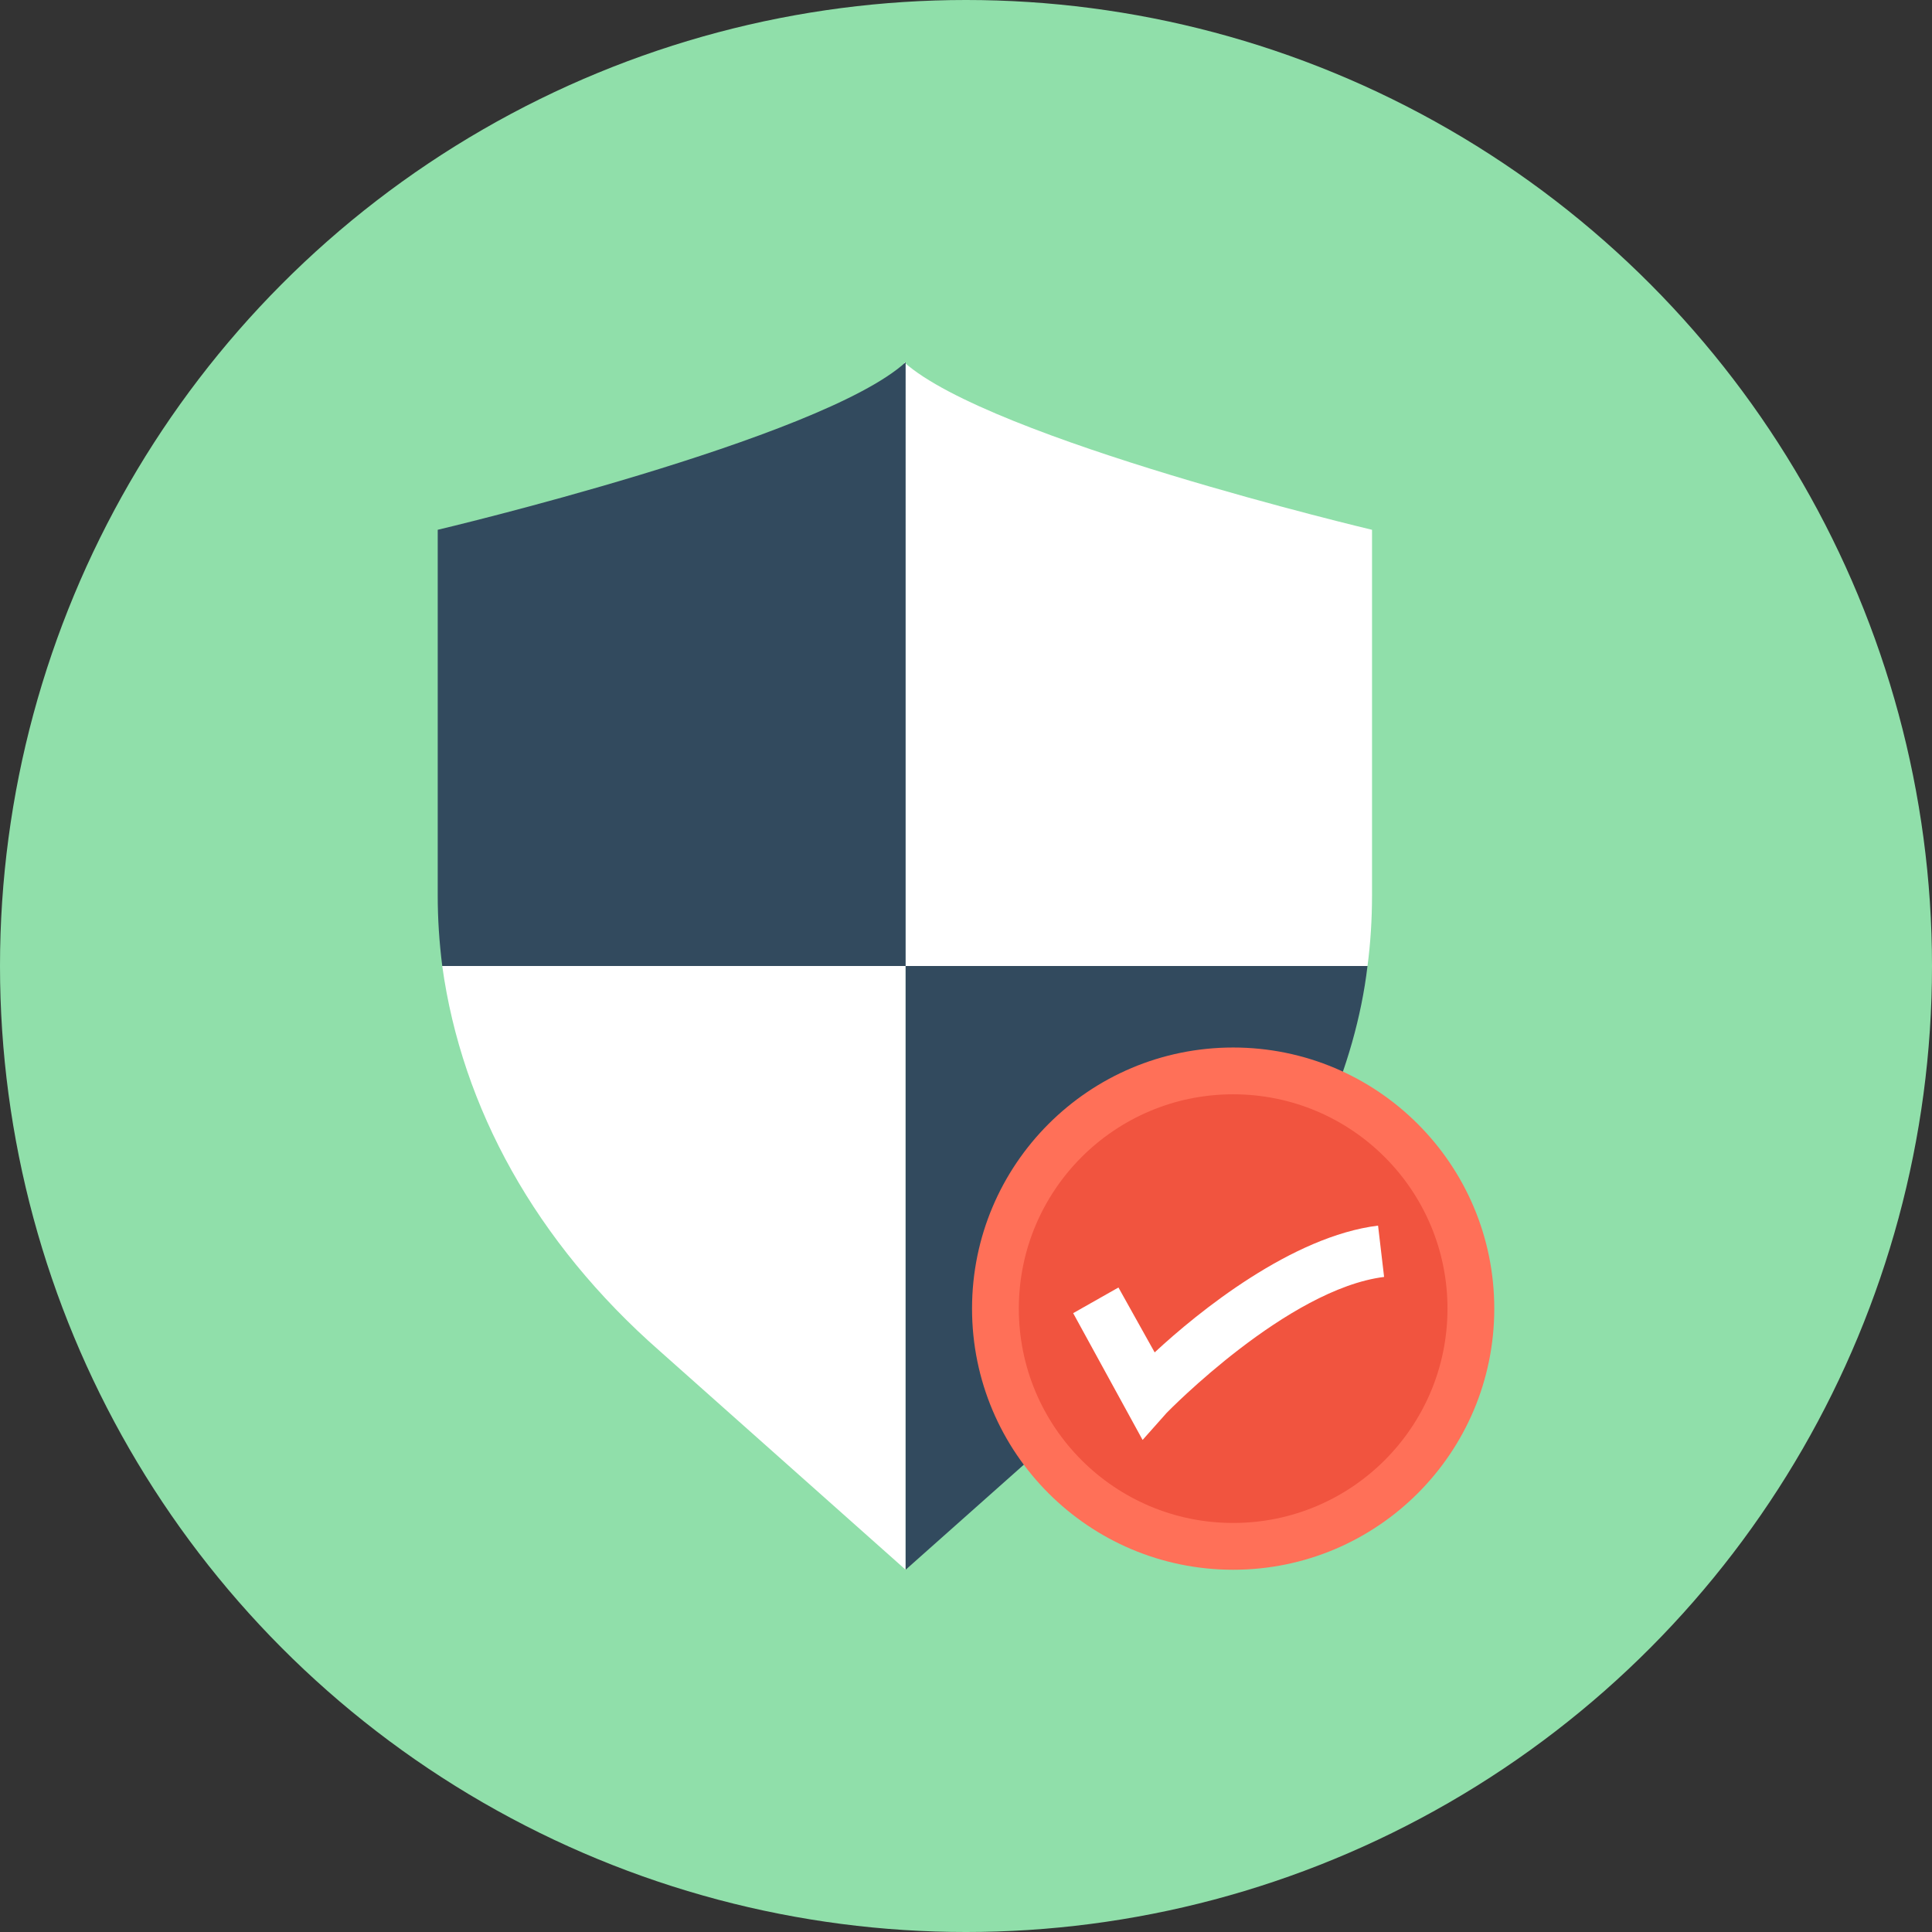
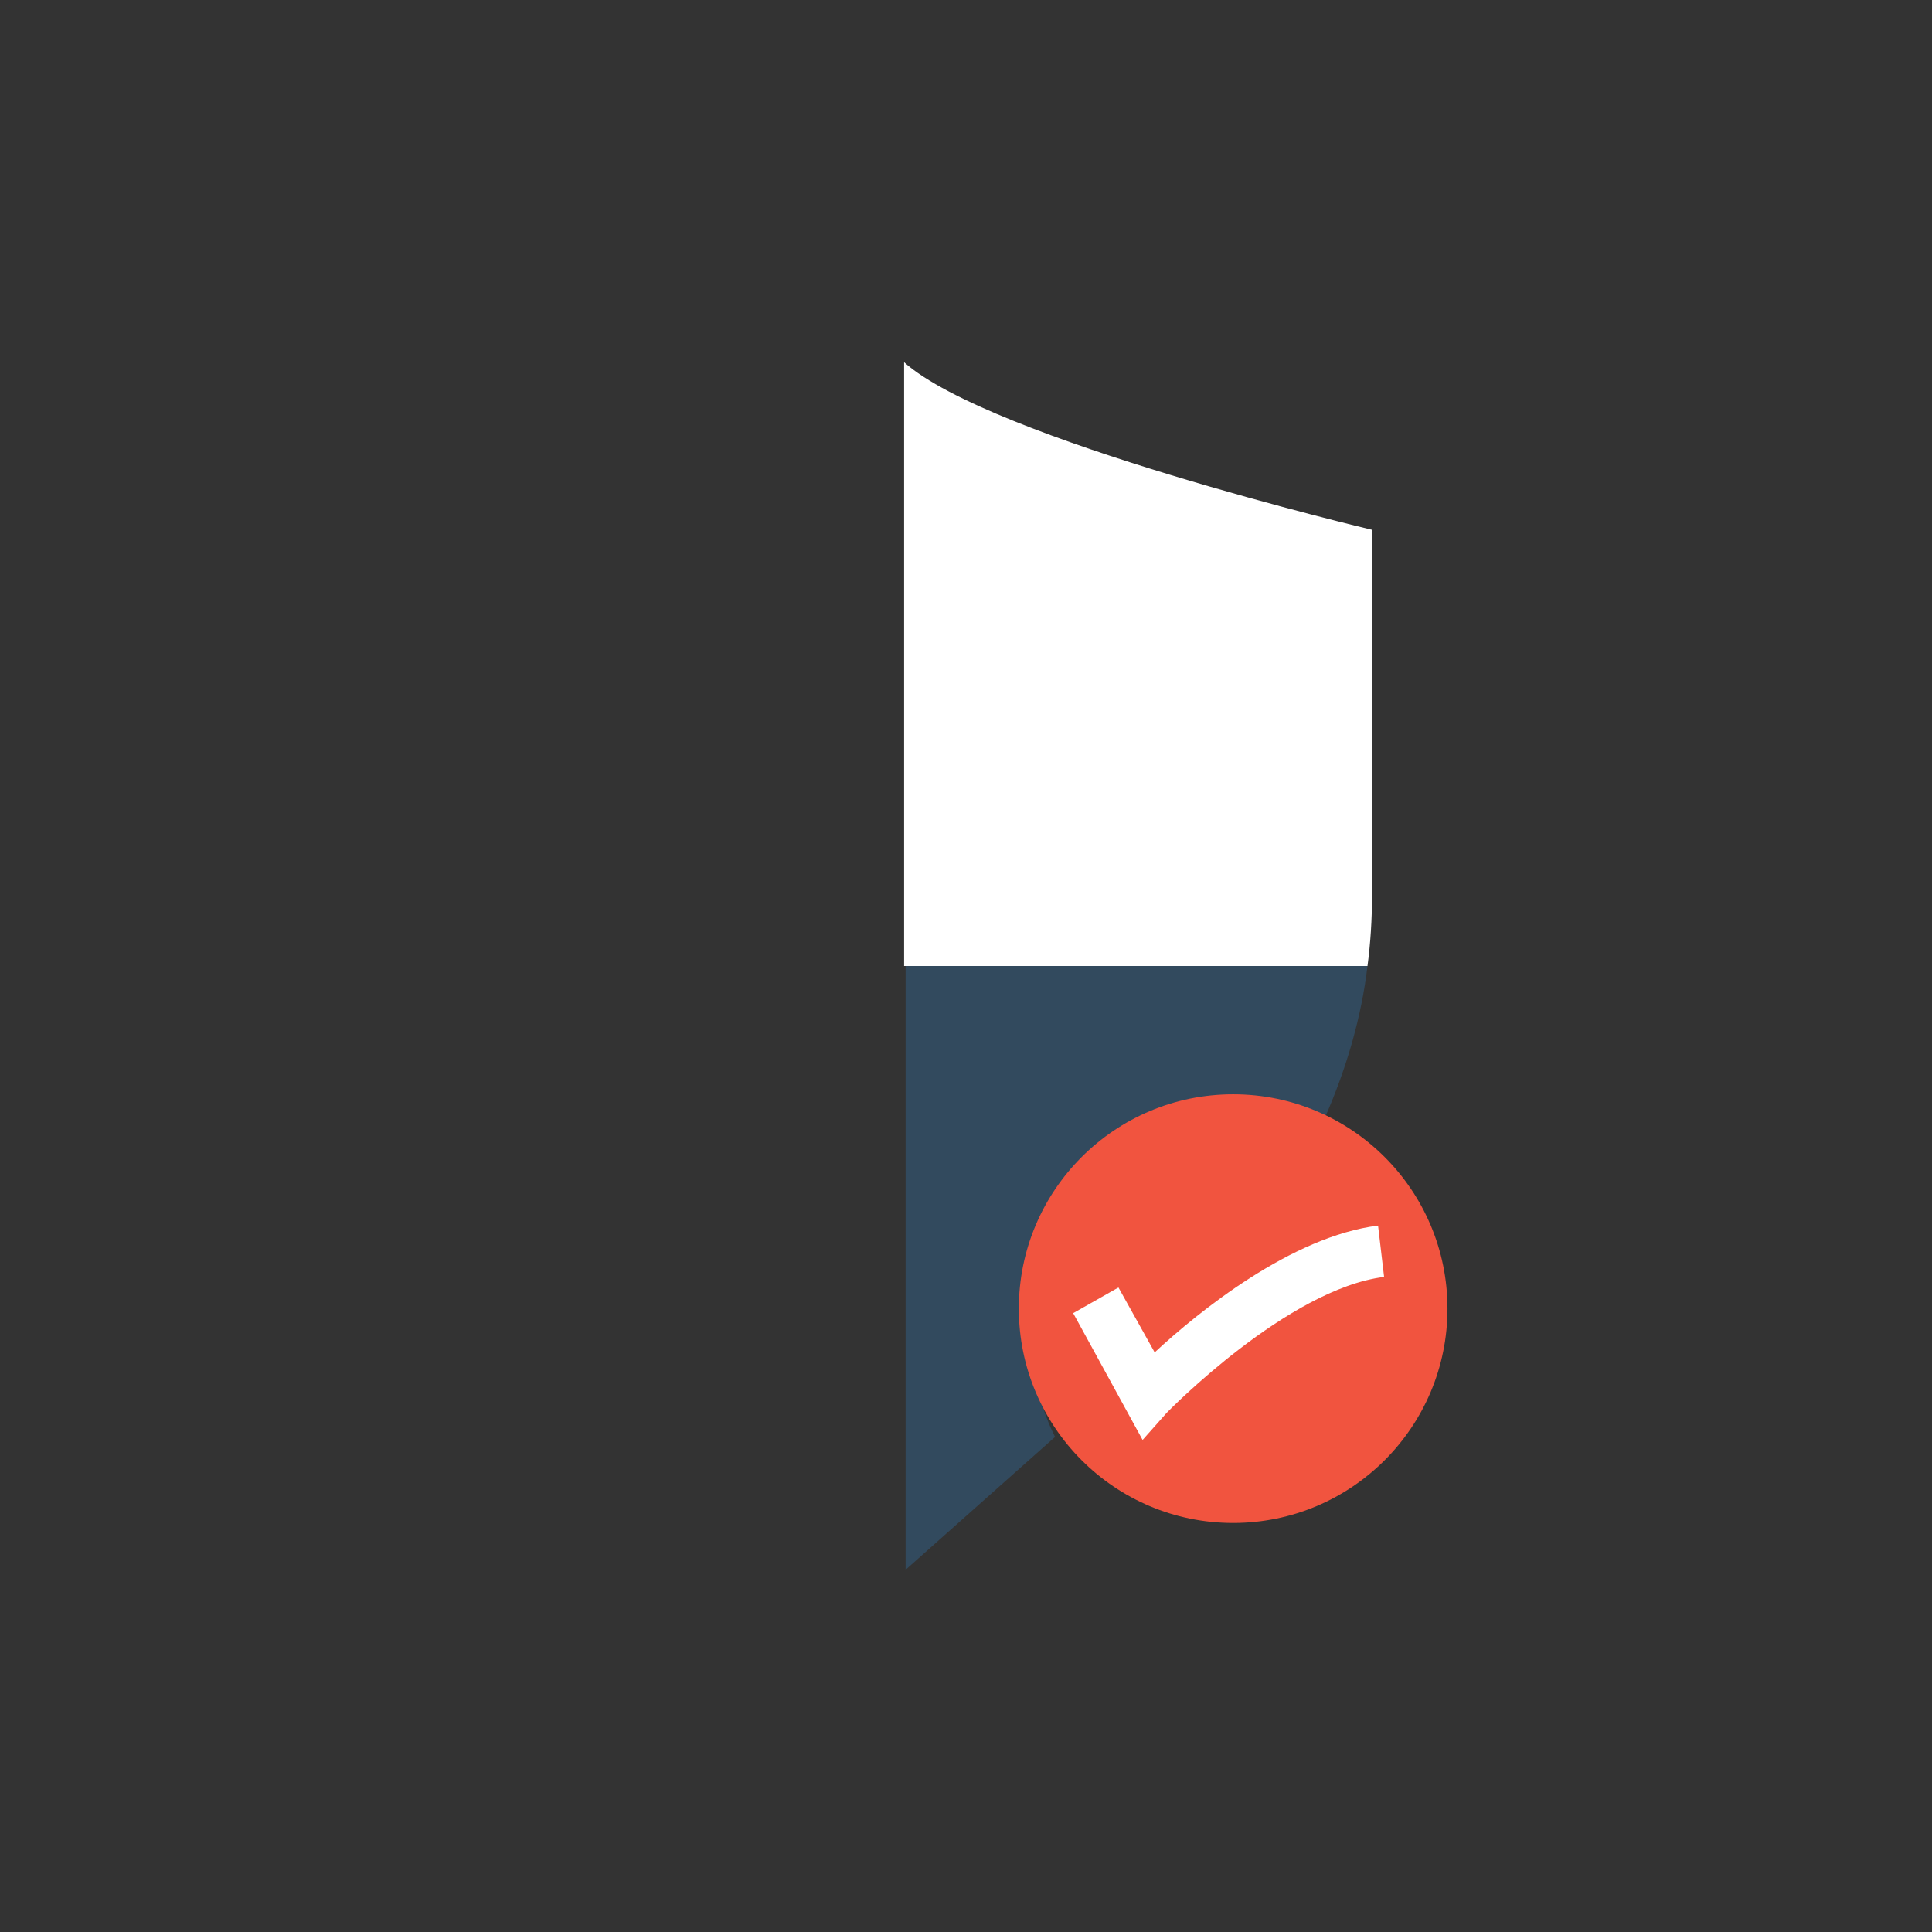
<svg xmlns="http://www.w3.org/2000/svg" height="800px" width="800px" version="1.1" id="Layer_1" viewBox="0 0 504.123 504.123" xml:space="preserve">
  <rect x="0" y="0" width="504.123" height="504.123" fill="#333333" stroke="none" />
-   <circle style="fill:#90DFAA;" cx="252.062" cy="252.062" r="252.062" />
  <path style="fill:#FFFFFF;" d="M356.825,252.062c0.788-5.908,1.182-12.209,1.182-18.511V138.24c0,0-99.643-23.631-122.092-43.717  v157.538H356.825z" />
-   <path style="fill:#324A5E;" d="M236.308,94.523c-22.055,20.086-122.092,43.717-122.092,43.717v95.311  c0,6.302,0.394,12.209,1.182,18.511h120.911V94.523z" />
-   <path style="fill:#FFFFFF;" d="M115.397,252.062c5.12,37.022,24.418,72.074,56.714,100.431l64.197,57.108V252.062H115.397z" />
  <path style="fill:#324A5E;" d="M269.391,349.342c0-33.477,27.175-60.258,60.258-60.258c5.514,0,11.028,0.788,16.148,2.363  c5.514-12.603,9.452-25.994,11.028-39.385H236.308V409.6l38.991-34.658C271.36,367.065,269.391,358.4,269.391,349.342z" />
-   <circle style="fill:#FF7058;" cx="321.772" cy="341.465" r="68.135" />
  <circle style="fill:#F1543F;" cx="321.772" cy="341.465" r="55.926" />
  <path style="fill:#FFFFFF;" d="M298.142,375.729l-18.117-33.083l11.815-6.695l9.452,16.935  c11.422-10.634,35.84-30.326,58.289-33.083l1.575,13.391c-25.206,3.151-56.32,35.052-56.714,35.446L298.142,375.729z" />
</svg>